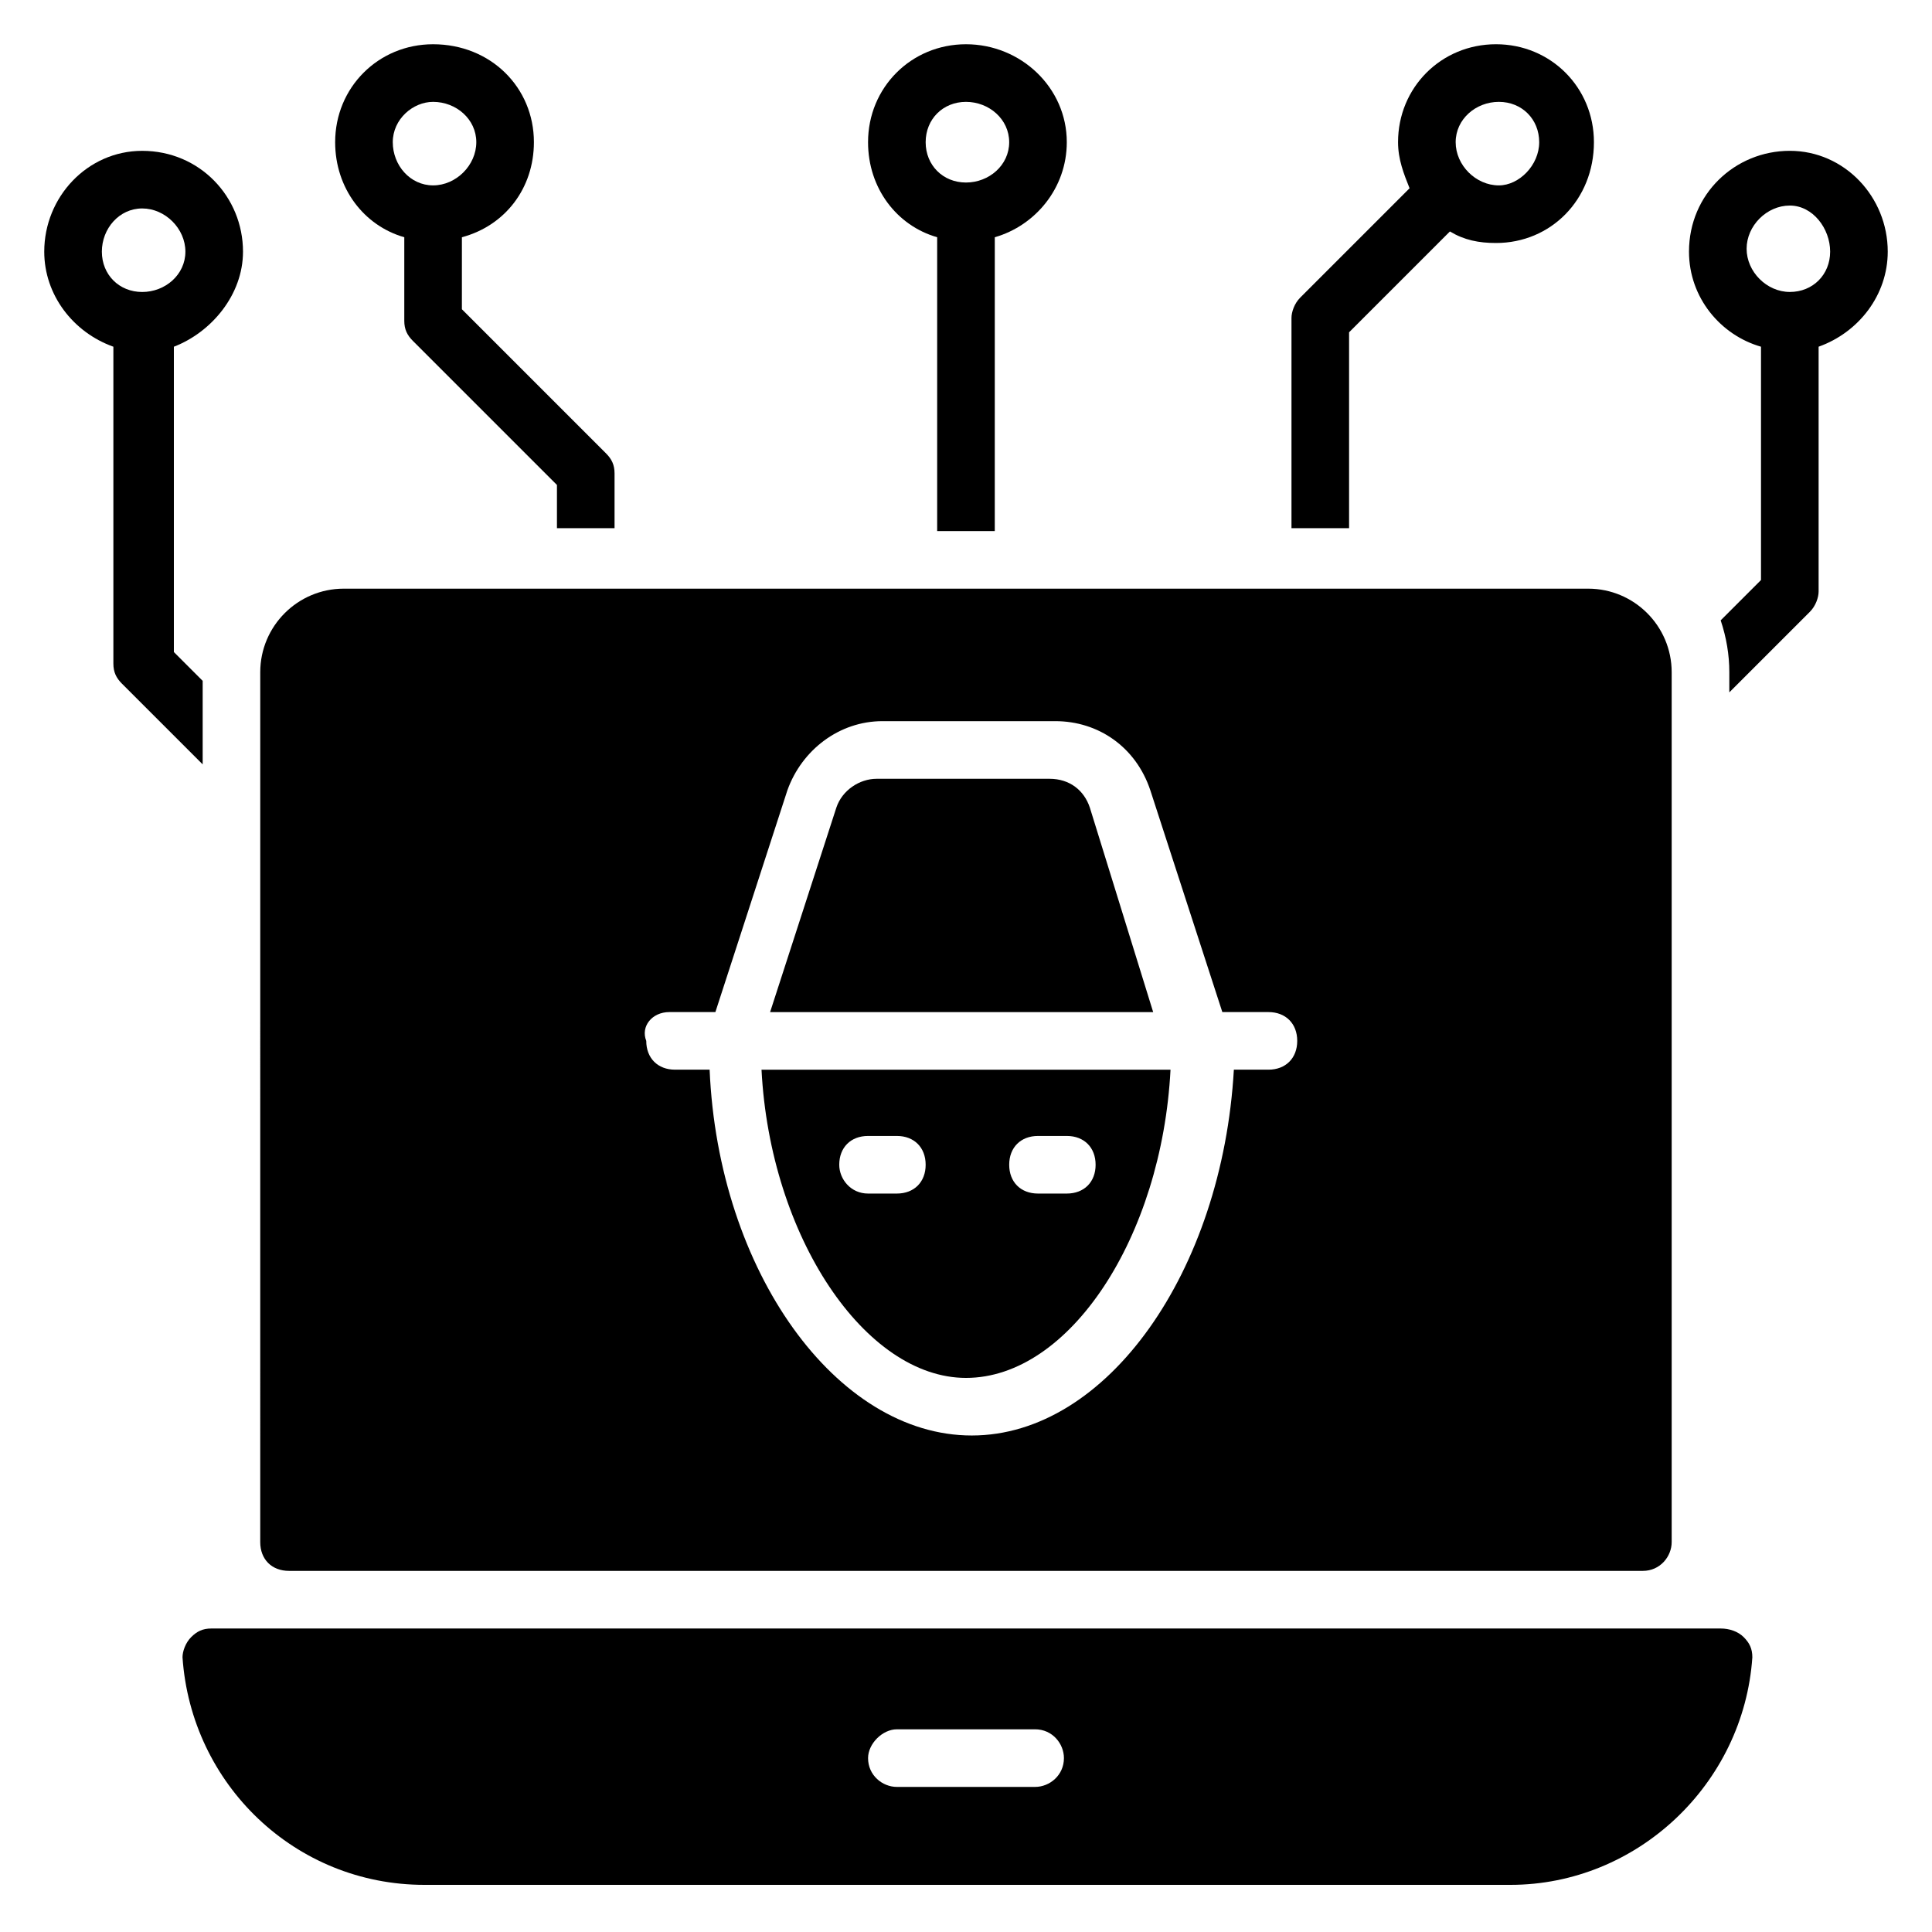
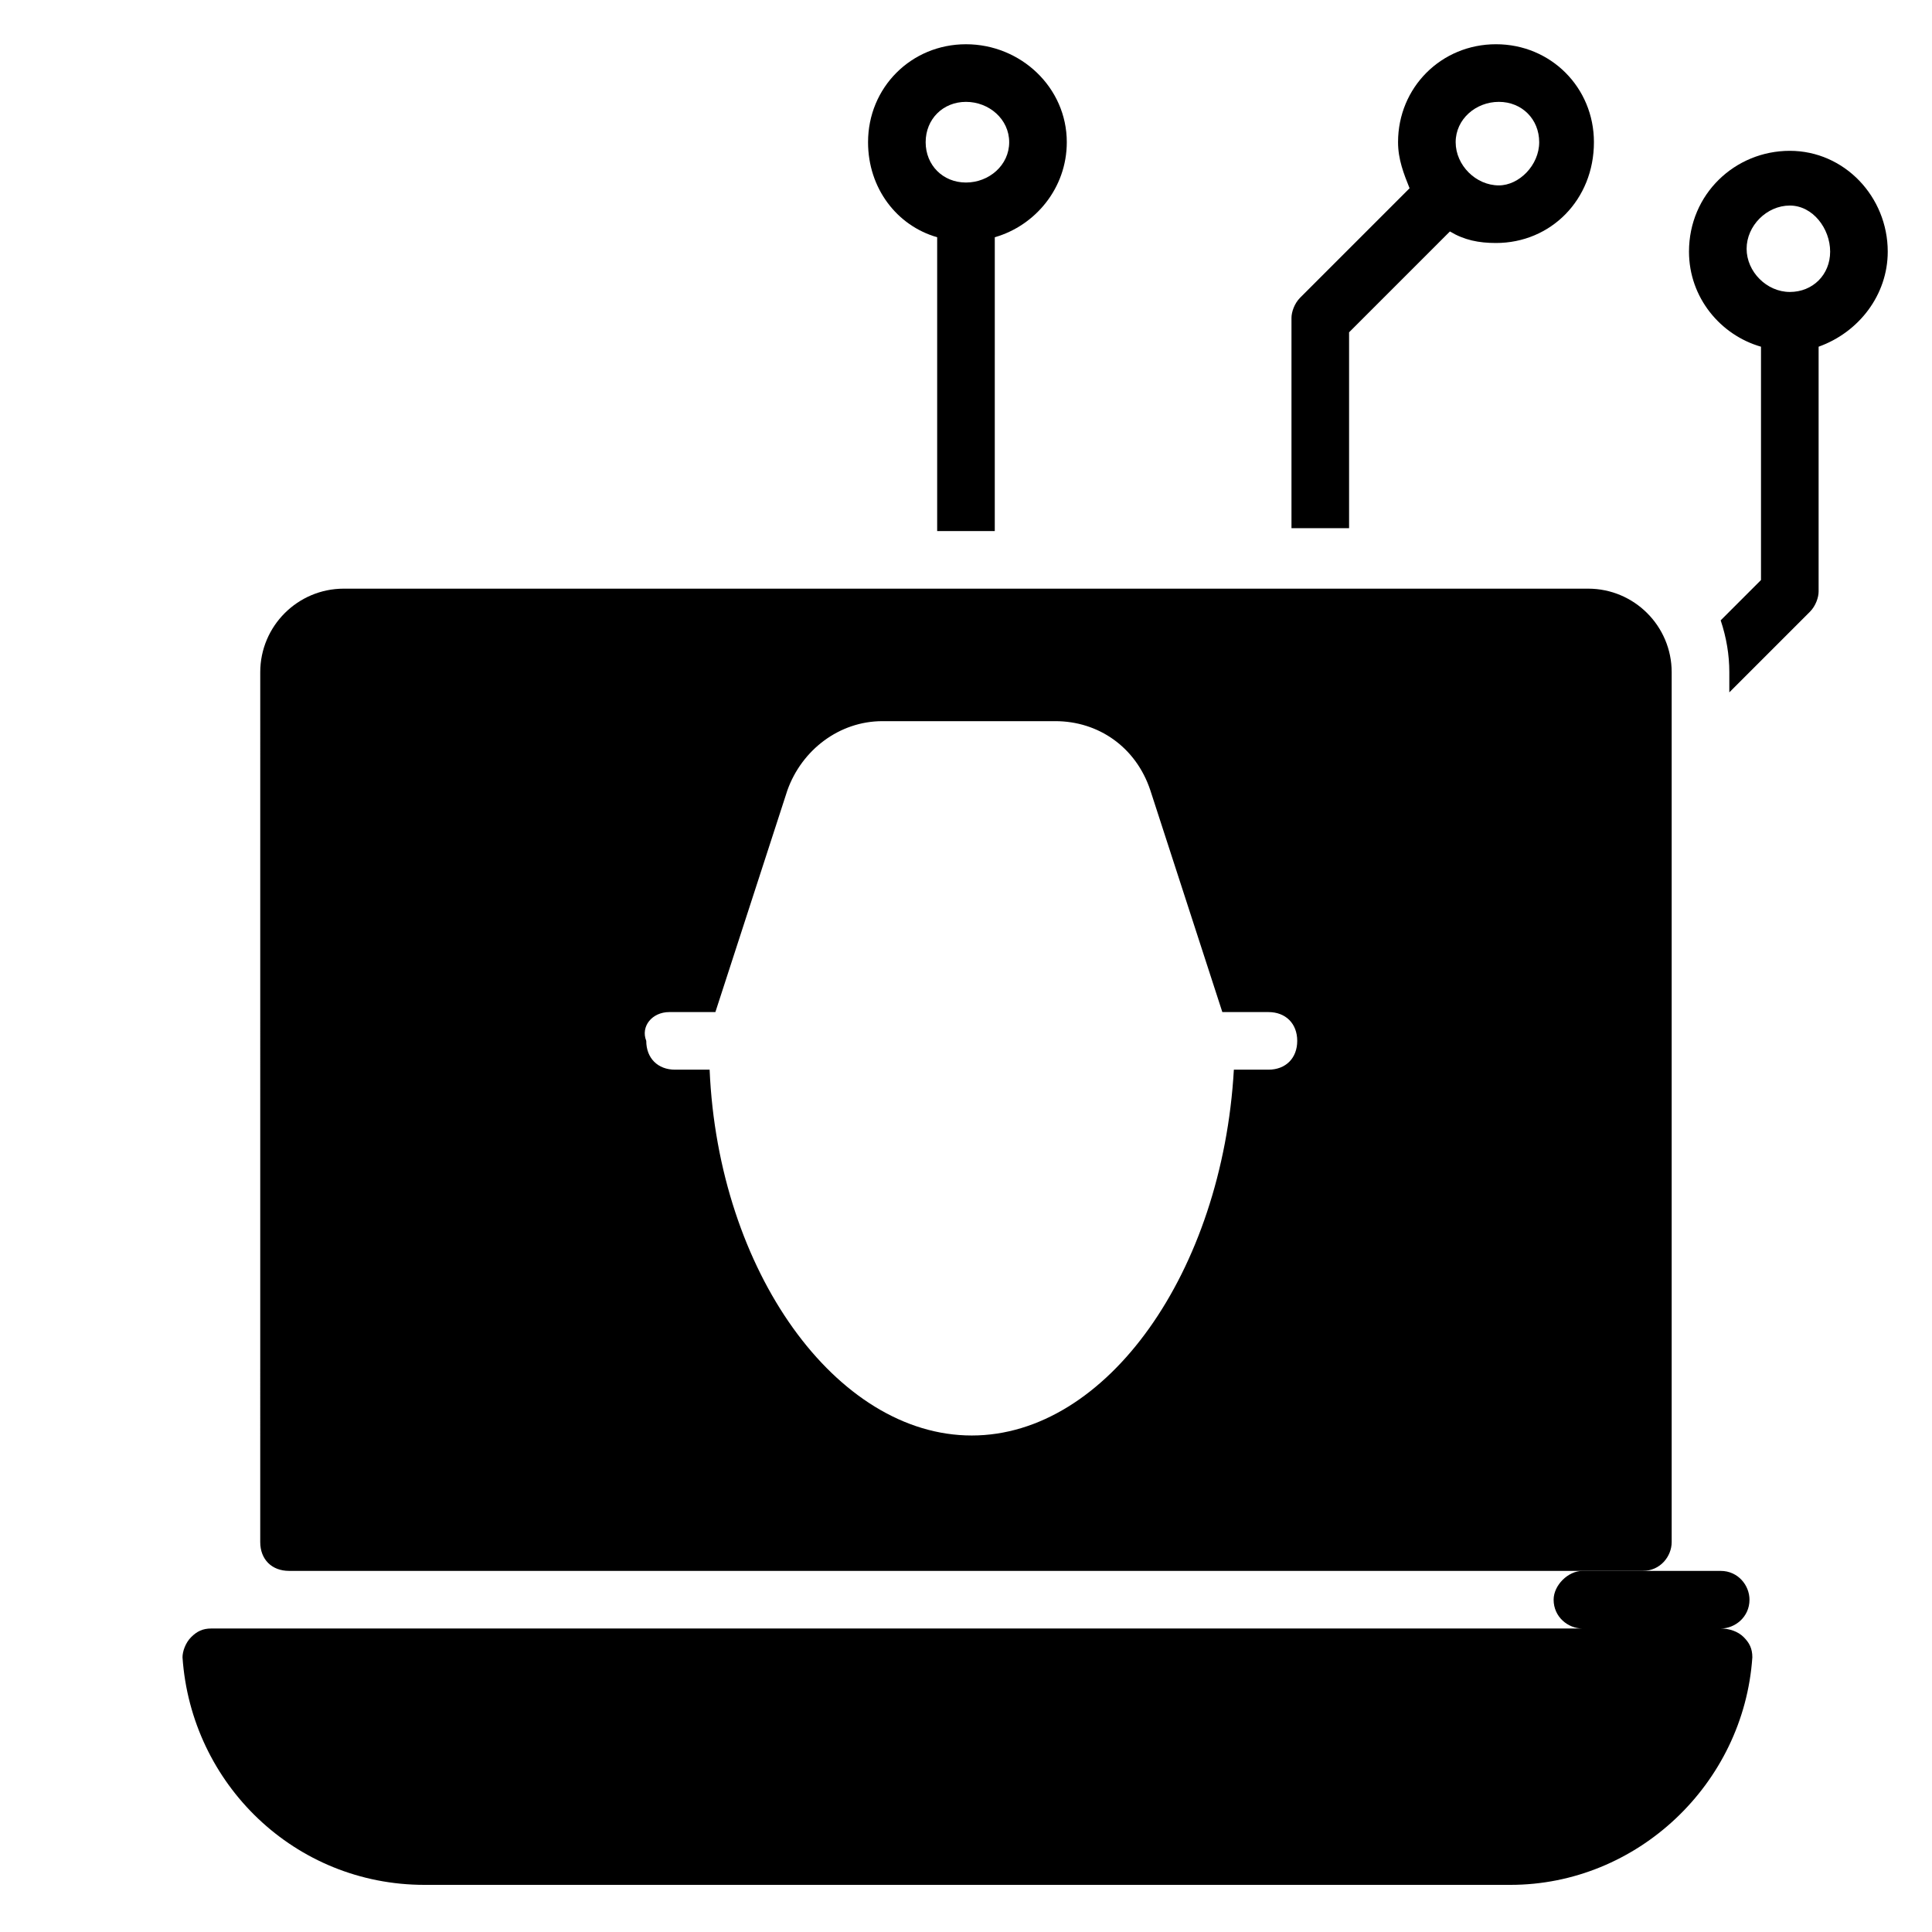
<svg xmlns="http://www.w3.org/2000/svg" fill="#000000" width="800px" height="800px" version="1.1" viewBox="144 144 512 512">
  <g>
-     <path d="m600 575.57h-400c-2.289 0-3.816 0.762-5.344 2.289s-2.289 3.816-2.289 5.344c2.289 33.586 29.77 60.305 64.121 60.305h287.78c33.586 0 61.832-26.719 64.121-60.305 0-2.289-0.762-3.816-2.289-5.344-1.527-1.527-3.816-2.289-6.106-2.289zm-181.68 41.98h-36.641c-3.816 0-7.633-3.055-7.633-7.633 0-3.816 3.816-7.633 7.633-7.633h36.641c4.582 0 7.633 3.816 7.633 7.633 0 4.582-3.816 7.633-7.633 7.633z" />
-     <path d="m400 509.16c27.48 0 51.906-37.402 54.199-81.68h-108.39c2.285 44.277 27.477 81.68 54.195 81.68zm19.082-64.121h7.633c4.582 0 7.633 3.055 7.633 7.633 0 4.582-3.055 7.633-7.633 7.633h-7.633c-4.582 0-7.633-3.055-7.633-7.633s3.055-7.633 7.633-7.633zm-52.672 7.633c0-4.582 3.055-7.633 7.633-7.633h7.633c4.582 0 7.633 3.055 7.633 7.633 0 4.582-3.055 7.633-7.633 7.633h-7.633c-4.578 0.004-7.633-3.816-7.633-7.633z" />
+     <path d="m600 575.57h-400c-2.289 0-3.816 0.762-5.344 2.289s-2.289 3.816-2.289 5.344c2.289 33.586 29.77 60.305 64.121 60.305h287.78c33.586 0 61.832-26.719 64.121-60.305 0-2.289-0.762-3.816-2.289-5.344-1.527-1.527-3.816-2.289-6.106-2.289zh-36.641c-3.816 0-7.633-3.055-7.633-7.633 0-3.816 3.816-7.633 7.633-7.633h36.641c4.582 0 7.633 3.816 7.633 7.633 0 4.582-3.816 7.633-7.633 7.633z" />
    <path d="m220.61 560.3h358.77c4.582 0 7.633-3.816 7.633-7.633v-230.53c0-12.215-9.922-22.137-22.137-22.137h-329.77c-12.215 0-22.137 9.922-22.137 22.137l-0.004 230.53c0 4.582 3.055 7.633 7.637 7.633zm100.76-148.09h12.215l19.082-58.777c3.816-10.688 13.742-18.32 25.191-18.32h45.801c11.449 0 21.375 6.871 25.191 18.32l19.082 58.777h12.215c4.582 0 7.633 3.055 7.633 7.633 0 4.582-3.055 7.633-7.633 7.633h-9.16c-3.055 53.434-33.586 96.945-69.465 96.945s-67.176-43.512-69.465-96.945h-9.16c-4.582 0-7.633-3.055-7.633-7.633-1.531-3.816 1.523-7.633 6.106-7.633z" />
-     <path d="m432.82 358.02c-1.527-4.582-5.344-7.633-10.688-7.633h-45.801c-4.582 0-9.16 3.055-10.688 7.633l-17.559 54.199h101.52z" />
    <path d="m501.52 232.06 26.719-26.719c3.816 2.289 7.633 3.055 12.215 3.055 14.504 0 25.953-11.449 25.953-26.719 0-14.504-11.449-25.953-25.953-25.953-14.508 0-25.957 11.449-25.957 25.953 0 4.582 1.527 8.398 3.055 12.215l-29.008 29.008c-1.527 1.527-2.289 3.816-2.289 5.344v55.723h15.266zm39.695-61.066c6.106 0 10.688 4.582 10.688 10.688 0 6.106-5.344 11.449-10.688 11.449-6.106 0-11.449-5.344-11.449-11.449 0-6.109 5.34-10.688 11.449-10.688z" />
    <path d="m618.32 183.97c-14.504 0-26.719 11.449-26.719 26.719 0 12.215 8.398 22.137 19.082 25.191v61.832l-10.684 10.684c1.527 4.582 2.289 9.16 2.289 13.742v5.344l21.375-21.375c1.527-1.527 2.289-3.816 2.289-5.344v-64.883c10.688-3.82 18.32-13.746 18.32-25.195 0-14.504-11.449-26.715-25.953-26.715zm0 37.402c-6.106 0-11.449-5.344-11.449-11.449s5.344-11.449 11.449-11.449c6.106 0 10.688 6.106 10.688 12.211 0 6.109-4.582 10.688-10.688 10.688z" />
    <path d="m392.36 206.87v77.863h15.266l0.004-77.863c10.688-3.055 19.082-12.977 19.082-25.191 0-14.504-12.211-25.953-26.715-25.953s-25.953 11.449-25.953 25.953c-0.004 12.215 7.633 22.137 18.316 25.191zm7.637-35.875c6.106 0 11.449 4.582 11.449 10.688 0 6.106-5.344 10.688-11.449 10.688s-10.688-4.582-10.688-10.688c0-6.109 4.578-10.688 10.688-10.688z" />
-     <path d="m251.14 206.87v22.137c0 2.289 0.762 3.816 2.289 5.344l38.168 38.168v11.449h15.266v-14.504c0-2.289-0.762-3.816-2.289-5.344l-38.168-38.168 0.004-19.082c11.449-3.055 19.082-12.977 19.082-25.191 0-14.504-11.449-25.953-26.719-25.953-14.504 0-25.953 11.449-25.953 25.953 0 12.215 7.633 22.137 18.32 25.191zm7.633-35.875c6.109 0 11.453 4.578 11.453 10.684 0 6.106-5.344 11.449-11.449 11.449s-10.688-5.344-10.688-11.449c0-6.106 5.344-10.684 10.684-10.684z" />
-     <path d="m197.71 324.43-7.633-7.633v-80.914c9.922-3.816 18.32-13.742 18.32-25.191 0-14.504-11.449-26.719-26.719-26.719-14.504 0.004-25.953 12.215-25.953 26.719 0 11.449 7.633 21.375 18.32 25.191v83.969c0 2.289 0.762 3.816 2.289 5.344l21.375 21.371zm-26.715-113.74c0-6.106 4.582-11.449 10.688-11.449 6.106 0 11.449 5.344 11.449 11.449 0 6.109-5.344 10.688-11.453 10.688-6.106 0-10.684-4.578-10.684-10.688z" />
  </g>
</svg>